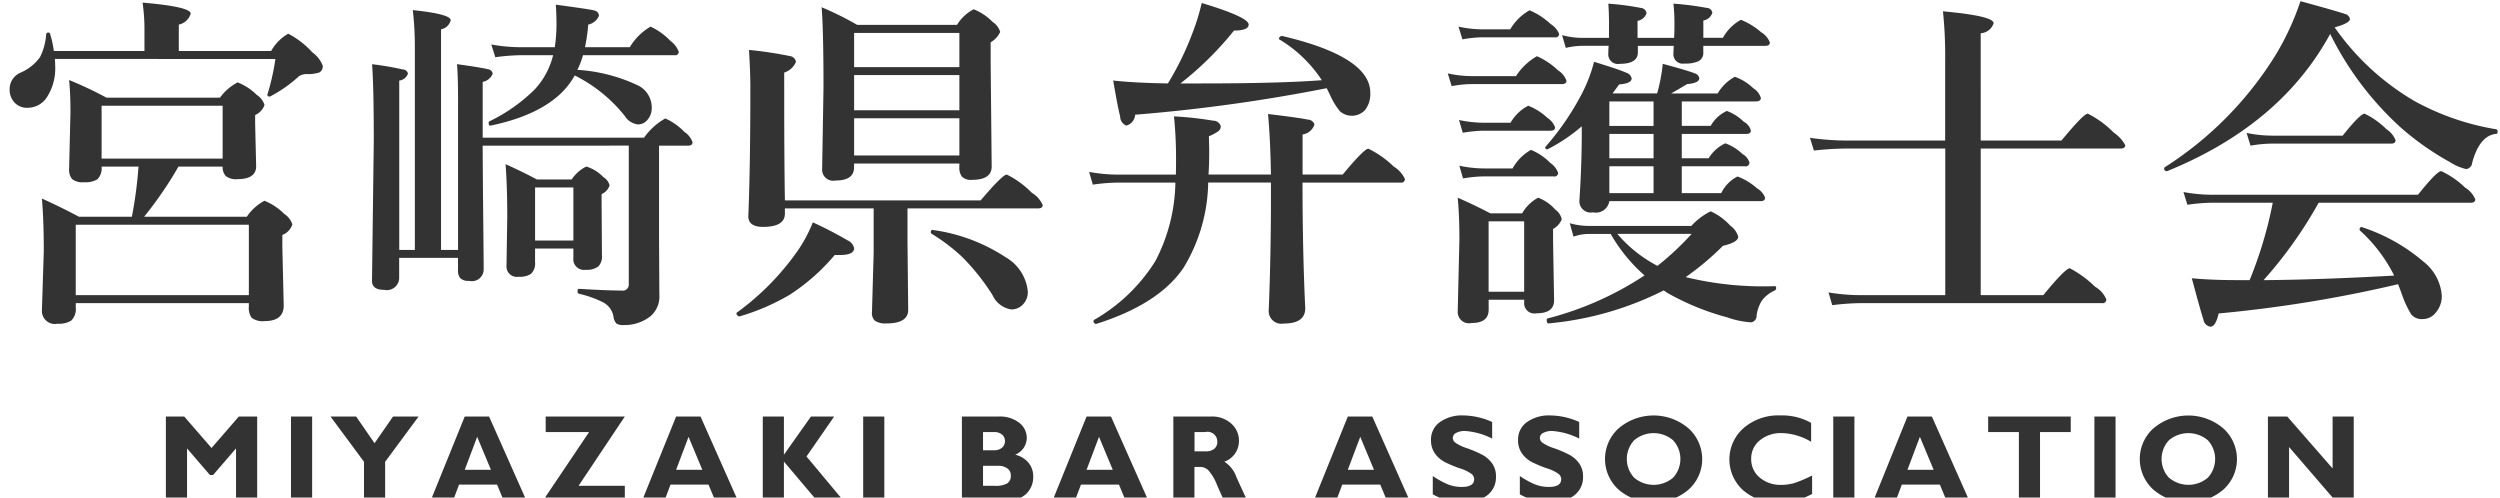
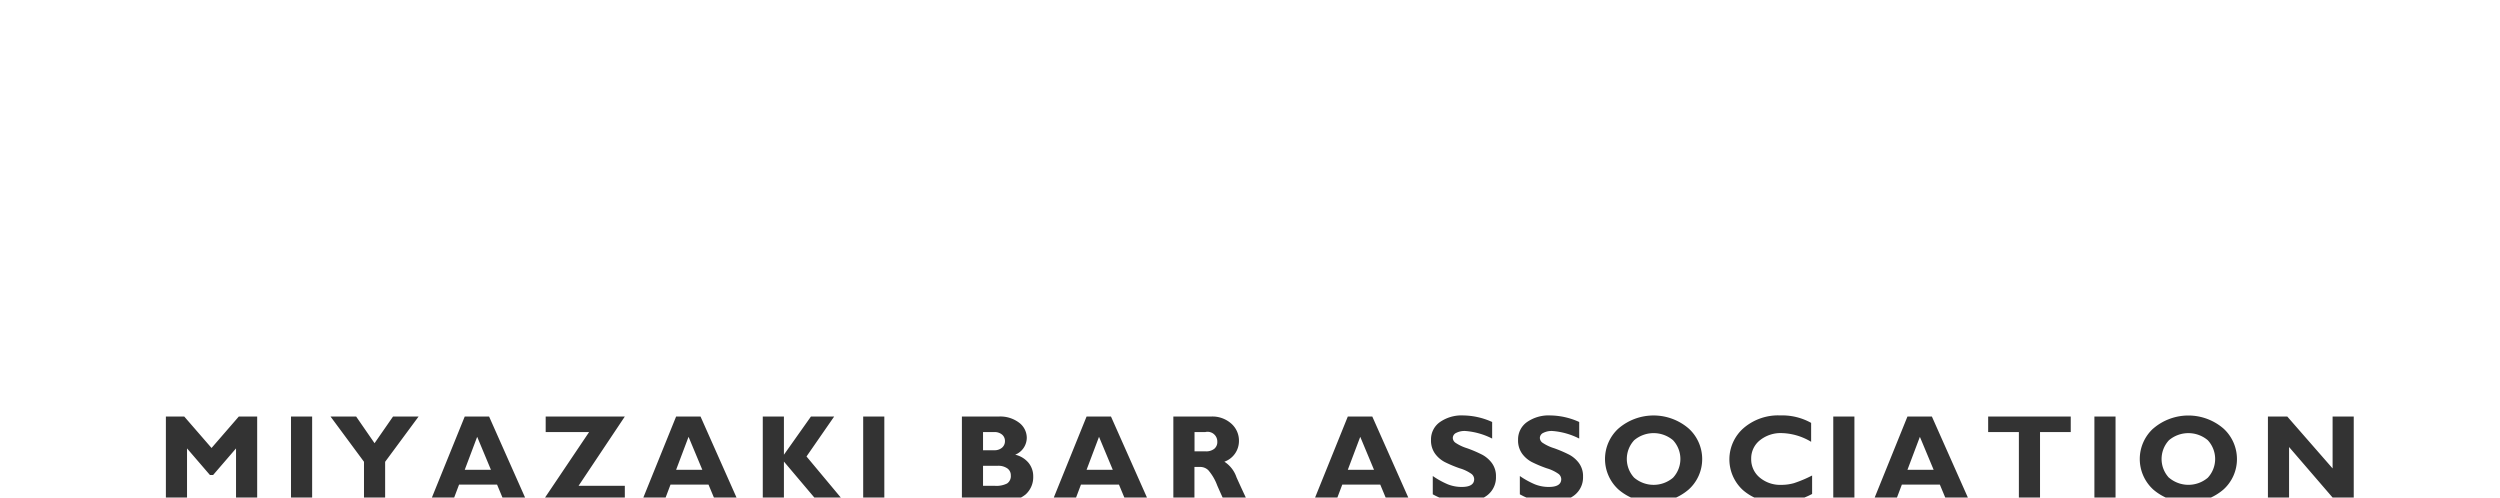
<svg xmlns="http://www.w3.org/2000/svg" width="201" height="40" viewBox="0 0 201 40">
  <defs>
    <style>
      .cls-1 {
        fill: #333;
        fill-rule: evenodd;
      }
    </style>
  </defs>
-   <path id="宮崎県弁護士会" class="cls-1" d="M10.6,17.426H6.35q-1.463-.779-2.98-1.463,0.15,1.75.15,4.225L3.37,24.932a1.045,1.045,0,0,0,1.258,1.094,1.862,1.862,0,0,0,1.094-.246,1.286,1.286,0,0,0,.369-1.066V24.371H20.008v0.273a1.386,1.386,0,0,0,.219.9,1.45,1.45,0,0,0,1.039.273q1.545,0,1.545-1.258L22.7,19.846V18.889a1.358,1.358,0,0,0,.807-0.848,1.568,1.568,0,0,0-.643-0.834,4.839,4.839,0,0,0-1.6-1.066,3.952,3.952,0,0,0-1.422,1.285H11.587a30.523,30.523,0,0,0,2.762-4.033H17.9a1.04,1.04,0,0,0,.246.752,1.3,1.3,0,0,0,.93.26q1.518,0,1.518-1.039L20.514,9.947V9.25a1.41,1.41,0,0,0,.752-0.807,1.474,1.474,0,0,0-.615-0.807,4.546,4.546,0,0,0-1.545-1.012,4.071,4.071,0,0,0-1.422,1.23H8.565A30.666,30.666,0,0,0,5.557,6.434q0.109,1.135.109,2.543l-0.109,4.58a1.2,1.2,0,0,0,.232.834,1.345,1.345,0,0,0,.971.26,1.846,1.846,0,0,0,1.066-.232,1.259,1.259,0,0,0,.342-1.025h2.967a33.173,33.173,0,0,1-.533,4.033h0ZM8.169,12.75V8.5H17.9V12.75H8.169ZM6.09,23.729v-5.66H20.008v5.66H6.09ZM14.376,1.977A1.269,1.269,0,0,0,15.333,1.1q0-.56-3.869-0.889a15.286,15.286,0,0,1,.15,2.01V4.1H4.327a8.146,8.146,0,0,0-.3-1.381,0.127,0.127,0,0,0-.137-0.1,0.157,0.157,0,0,0-.178.123,4.786,4.786,0,0,1-.492,1.846A3.765,3.765,0,0,1,1.674,5.832a1.436,1.436,0,0,0-.9,1.34A1.509,1.509,0,0,0,1.128,8.2a1.345,1.345,0,0,0,1.08.465,1.839,1.839,0,0,0,1.545-.82,4.275,4.275,0,0,0,.684-2.557q0-.273-0.027-0.547H22.141a18.327,18.327,0,0,1-.629,2.816A0.056,0.056,0,0,0,21.5,7.6a0.145,0.145,0,0,0,.164.164,0.151,0.151,0,0,0,.068-0.014,10.874,10.874,0,0,0,2.311-1.627,1.172,1.172,0,0,1,.7-0.164,2.966,2.966,0,0,0,.943-0.137,0.559,0.559,0,0,0,.26-0.547,2.36,2.36,0,0,0-.834-1.066,6.923,6.923,0,0,0-1.941-1.5A3.684,3.684,0,0,0,21.8,4.1H14.376V1.977ZM50.553,22.867a0.482,0.482,0,0,1-.588.492q-1.189,0-3.418-.137-0.11,0-.109.191a0.178,0.178,0,0,0,.109.205,8.4,8.4,0,0,1,1.982.711,1.607,1.607,0,0,1,.793,1.107,1,1,0,0,0,.233.574,1.016,1.016,0,0,0,.6.123,3.351,3.351,0,0,0,2.133-.7,2.081,2.081,0,0,0,.725-1.736L52.987,19.19V11.711h2.324q0.369,0,.369-0.274a1.588,1.588,0,0,0-.643-0.82,4.9,4.9,0,0,0-1.545-1.094,5.167,5.167,0,0,0-1.709,1.545H38.809V6.584a1.065,1.065,0,0,0,.807-0.67,0.456,0.456,0,0,0-.424-0.355q-0.451-.123-2.447-0.4,0.082,1.053.082,2.748V20.092H35.46V2.359a1,1,0,0,0,.779-0.725q0-.506-3.049-0.82A26.128,26.128,0,0,1,33.354,3.7V20.092H32.1V6.475a0.823,0.823,0,0,0,.7-0.561,0.428,0.428,0,0,0-.41-0.328,24.319,24.319,0,0,0-2.475-.424q0.137,1.846.137,6.1L29.909,22.58q0,0.725.984,0.725a0.993,0.993,0,0,0,1.2-1.025V20.734h4.73v0.957a1.051,1.051,0,0,0,.164.656,0.906,0.906,0,0,0,.725.232,0.946,0.946,0,0,0,1.176-.93q0-.519-0.027-3.186-0.041-3.814-.055-6.754H50.553V22.867Zm3.664-18.43a0.284,0.284,0,0,0,.355-0.273,1.865,1.865,0,0,0-.67-0.875,5.224,5.224,0,0,0-1.6-1.148,4.748,4.748,0,0,0-1.668,1.654h-3.6a14.551,14.551,0,0,0,.26-1.818,1.2,1.2,0,0,0,.861-0.7A0.444,0.444,0,0,0,47.778.842q-0.4-.109-3.09-0.465,0.054,0.779.055,1.572a12.882,12.882,0,0,1-.137,1.846H41.8a13.322,13.322,0,0,1-2.3-.219L39.821,4.6A16.9,16.9,0,0,1,41.9,4.438h2.57a6.177,6.177,0,0,1-1.476,2.748,13.418,13.418,0,0,1-3.65,2.57,0.124,0.124,0,0,0-.055.123q0,0.246.164,0.219,5.141-1.08,6.754-4.033a11.978,11.978,0,0,1,4.033,3.268,1.414,1.414,0,0,0,1.066.67,0.958,0.958,0,0,0,.738-0.356A1.42,1.42,0,0,0,52.4,8.662,1.982,1.982,0,0,0,51.36,6.9a13.292,13.292,0,0,0-4.936-1.285,7.063,7.063,0,0,0,.451-1.176h7.342ZM46.1,20.734a0.858,0.858,0,0,0,.984.957,1.55,1.55,0,0,0,1.012-.26,1.124,1.124,0,0,0,.3-0.889l-0.027-4.129V15.607a1.166,1.166,0,0,0,.643-0.7,1.1,1.1,0,0,0-.506-0.67,3.175,3.175,0,0,0-1.367-.848,3,3,0,0,0-1.176,1.039h-2.8q-1.094-.588-2.516-1.23,0.136,1.791.137,4.225L40.723,21.35a0.836,0.836,0,0,0,.984.9,1.628,1.628,0,0,0,.984-0.232,1.145,1.145,0,0,0,.328-0.943V19.982H46.1v0.752ZM43.02,19.34V15.074H46.1V19.34H43.02Zm40.443-2.584q0.369,0,.369-0.274a2.162,2.162,0,0,0-.875-0.984,7.383,7.383,0,0,0-2.01-1.463q-0.342,0-2.105,2.078H63.106q-0.055-3.254-.055-8.395V5.832a1.481,1.481,0,0,0,.943-0.861,0.553,0.553,0,0,0-.506-0.465,31.043,31.043,0,0,0-3.268-.492q0.109,1.873.109,2.967,0,6.4-.164,10.4,0,0.861,1.176.861,1.764,0,1.764-1.066V16.756h7.137v3.582L70.106,25.1a0.846,0.846,0,0,0,.233.684,1.506,1.506,0,0,0,.943.219q1.736,0,1.736-1.094l-0.055-5.4V16.756h10.5Zm-6.33-3.609V13.42a1.173,1.173,0,0,0,.205.779,1.017,1.017,0,0,0,.807.26q1.586,0,1.586-1.066l-0.082-8.34V3.4a1.839,1.839,0,0,0,.766-0.834A1.473,1.473,0,0,0,79.8,1.758,4.386,4.386,0,0,0,78.282.746,3.441,3.441,0,0,0,76.942,2H68.917A25.205,25.205,0,0,0,66.059.582q0.15,1.873.15,6.494L66.1,13.584a0.887,0.887,0,0,0,1.066.93q1.5,0,1.5-1.053V13.147h8.463ZM68.671,5.395V2.647h8.463V5.395H68.671Zm8.463,0.643v2.83H68.671V6.037h8.463Zm0,3.473V12.5H68.671V9.51h8.463Zm3.678,11.143a14.165,14.165,0,0,0-5.783-2.16q-0.192-.041-0.191.178a0.148,0.148,0,0,0,.041.109,14.6,14.6,0,0,1,2.488,1.887A17.44,17.44,0,0,1,79.8,23.729a1.988,1.988,0,0,0,1.5,1.148,1.252,1.252,0,0,0,.9-0.355,1.423,1.423,0,0,0,.438-1.066,3.566,3.566,0,0,0-1.832-2.8h0Zm-12.66-1.326a30.438,30.438,0,0,0-2.8-1.449A11.585,11.585,0,0,1,64.2,20.065a21,21,0,0,1-4.963,5.072,0.069,0.069,0,0,0-.027.068,0.229,0.229,0,0,0,.089.164,0.205,0.205,0,0,0,.171.068,17.864,17.864,0,0,0,4.02-1.736,16.311,16.311,0,0,0,3.623-3.2h0.438q1.121,0,1.121-.547a0.913,0.913,0,0,0-.52-0.629h0ZM106.967,7.705a5.588,5.588,0,0,0,.766,1.244,1.459,1.459,0,0,0,2-.082,2.082,2.082,0,0,0,.438-1.408q0-2.9-7.082-4.566a0.2,0.2,0,0,0-.165.055,0.2,0.2,0,0,0-.095.164,0.055,0.055,0,0,0,.027.055,10.534,10.534,0,0,1,3.418,3.281q-3.4.26-9.652,0.26H94.909a26.111,26.111,0,0,0,4.307-4.252q1.176,0,1.176-.479,0-.6-3.773-1.736a18.086,18.086,0,0,1-.793,2.543A23.515,23.515,0,0,1,93.9,6.707q-2.639-.041-4.4-0.232,0.383,2.229.561,2.885a0.778,0.778,0,0,0,.506.738,0.973,0.973,0,0,0,.7-0.875A135.306,135.306,0,0,0,106.667,7.09Zm5.633,6.973a0.288,0.288,0,0,0,.356-0.287,2.325,2.325,0,0,0-.9-1,7.9,7.9,0,0,0-2.037-1.436q-0.342,0-2.064,2.078h-3.227V10.809A1.152,1.152,0,0,0,105.682,10a0.565,0.565,0,0,0-.547-0.383q-0.561-.137-3.185-0.451,0.191,2.106.232,4.867H97.165q0.054-.807.055-1.75,0-.533-0.027-1.326a3.8,3.8,0,0,0,.752-0.4,0.5,0.5,0,0,0,.205-0.424A0.64,0.64,0,0,0,97.52,9.7a26.274,26.274,0,0,0-3.131-.342A33.759,33.759,0,0,1,94.553,13q0,0.7-.014,1.039H89.864a13.161,13.161,0,0,1-2.3-.219l0.3,1.025a14.808,14.808,0,0,1,2-.164H94.5a14.034,14.034,0,0,1-1.613,6.316,13.968,13.968,0,0,1-4.936,4.73,0.092,0.092,0,0,0-.027.068,0.206,0.206,0,0,0,.219.246,0.056,0.056,0,0,0,.041-0.014q5-1.586,6.973-4.5a13.564,13.564,0,0,0,1.982-6.85h5.045V15.8q0,4.758-.178,9.119a1.018,1.018,0,0,0,1.2,1.094q1.736,0,1.736-1.23-0.219-4.621-.219-10.1H112.6Zm17.584-7.889q1-.082,1-0.479a0.6,0.6,0,0,0-.437-0.465q-0.492-.232-2.584-0.875a12.065,12.065,0,0,1-.985,2.57,21.43,21.43,0,0,1-2.912,4.252,0.094,0.094,0,0,0-.027.068A0.134,0.134,0,0,0,124.4,12a0.125,0.125,0,0,0,.055-0.014,13.672,13.672,0,0,0,2.72-1.832v0.342q0,2.789-.191,5.619a0.911,0.911,0,0,0,1.094.957,1.091,1.091,0,0,0,1.312-.9h12.154q0.371,0,.37-0.273a1.434,1.434,0,0,0-.643-0.752,4.969,4.969,0,0,0-1.572-.957,2.9,2.9,0,0,0-1.313,1.34h-3.172v-2.16h5.073a0.3,0.3,0,0,0,.369-0.287,1.137,1.137,0,0,0-.561-0.7,3.866,3.866,0,0,0-1.381-.861,3.165,3.165,0,0,0-1.339,1.2h-2.161V10.768H140.4q0.369,0,.369-0.273a1.1,1.1,0,0,0-.56-0.7,3.947,3.947,0,0,0-1.368-.875,2.824,2.824,0,0,0-1.3,1.2h-2.325V8.156h5.934c0.282,0,.424-0.091.424-0.273a1.375,1.375,0,0,0-.615-0.793,4.062,4.062,0,0,0-1.477-.916,3.549,3.549,0,0,0-1.381,1.34h-3.746q0.4-.219,1.285-0.752,0.984-.082.985-0.479a0.533,0.533,0,0,0-.411-0.4q-0.492-.205-2.529-0.752-0.054.588-.178,1.23-0.164.807-.273,1.148h-3.582q0.409-.56.533-0.725h0Zm-0.793,1.367h3.555v1.969h-3.555V8.156Zm3.555,2.611v1.955h-3.555V10.768h3.555Zm0,2.6v2.16h-3.555v-2.16h3.555ZM134.327,23.7a20.343,20.343,0,0,0,4.552,1.818,7.021,7.021,0,0,0,1.928.4,0.535,0.535,0,0,0,.424-0.561,3.042,3.042,0,0,1,.424-1.189,2.634,2.634,0,0,1,1.053-.82,0.216,0.216,0,0,0,.095-0.205c0-.091-0.032-0.137-0.095-0.137a26.321,26.321,0,0,1-7.178-.725,22.477,22.477,0,0,0,2.994-2.516q1.23-.287,1.23-0.738a1.689,1.689,0,0,0-.642-0.889,4.848,4.848,0,0,0-1.572-1.148,5.191,5.191,0,0,0-1.559,1.176H127.71a5.872,5.872,0,0,1-1.5-.219l0.3,1.08a3.754,3.754,0,0,1,1.2-.219H129.5a12.994,12.994,0,0,0,2.72,3.336,25.759,25.759,0,0,1-7.793,3.459,0.116,0.116,0,0,0-.068.137c0,0.191.055,0.278,0.164,0.26a25.687,25.687,0,0,0,9.242-2.652,4.6,4.6,0,0,0,.561.355h0Zm1.681-4.895a22.519,22.519,0,0,1-2.748,2.57,10.854,10.854,0,0,1-3.226-2.57h5.974Zm5.934-15.121q0.356,0,.355-0.273a1.672,1.672,0,0,0-.7-0.82,5.762,5.762,0,0,0-1.627-1,3.666,3.666,0,0,0-1.449,1.449h-1.572V1.648a0.9,0.9,0,0,0,.724-0.629,0.459,0.459,0,0,0-.451-0.383,23.09,23.09,0,0,0-2.68-.342,14.589,14.589,0,0,1,.083,1.682c0,0.5-.01.857-0.028,1.066h-2.939V1.676a0.905,0.905,0,0,0,.724-0.615A0.49,0.49,0,0,0,131.92.637a21.329,21.329,0,0,0-2.611-.342q0.054,0.67.055,1.6V3.043h-2.215a6.055,6.055,0,0,1-1.559-.219l0.3,1.025a6.259,6.259,0,0,1,1.258-.164h2.188q-0.028.3-.028,0.615a0.769,0.769,0,0,0,.9.834q1.476,0,1.476-.916V3.686h2.885l-0.028.615a0.758,0.758,0,0,0,.9.807,2.505,2.505,0,0,0,1.094-.178,0.736,0.736,0,0,0,.41-0.738V3.686h4.99Zm-19.4,20.631a0.825,0.825,0,0,0,.984.875q1.422,0,1.422-1.039l-0.082-4.785V18.41a1.539,1.539,0,0,0,.7-0.779,1.331,1.331,0,0,0-.533-0.793,3.467,3.467,0,0,0-1.367-.943,3.229,3.229,0,0,0-1.285,1.258h-2.557q-1.3-.684-2.625-1.258,0.137,1.395.137,3.35L117.2,25.068a0.907,0.907,0,0,0,1.121.9q1.367,0,1.367-1.066V24.1h2.858v0.219Zm-2.858-.861v-5.66h2.858v5.66h-2.858Zm4.977-21.533A5.8,5.8,0,0,0,122.979.828a4.168,4.168,0,0,0-1.559,1.531h-2.269a8.963,8.963,0,0,1-1.887-.219l0.315,1.025A9.283,9.283,0,0,1,119.151,3H125a0.284,0.284,0,0,0,.355-0.273,1.705,1.705,0,0,0-.7-0.807h0Zm0.588,3.719a5.783,5.783,0,0,0-1.682-1.121,4.908,4.908,0,0,0-1.682,1.6h-3.609A8.9,8.9,0,0,1,116.4,5.9l0.314,1.025a9.069,9.069,0,0,1,1.559-.164h7.314q0.355,0,.356-0.273a1.626,1.626,0,0,0-.7-0.848h0Zm-0.862,3.814A4.808,4.808,0,0,0,122.87,8.5a3.489,3.489,0,0,0-1.422,1.367H119.26a9.513,9.513,0,0,1-1.955-.219l0.3,1.025a10.759,10.759,0,0,1,1.654-.164h5.4q0.369,0,.369-0.273a1.589,1.589,0,0,0-.643-0.779h0Zm0.246,3.637a4.518,4.518,0,0,0-1.545-1.039,3.808,3.808,0,0,0-1.476,1.49h-2.3a9.615,9.615,0,0,1-1.982-.219l0.3,1.025a10.078,10.078,0,0,1,1.627-.164h5.66a0.288,0.288,0,0,0,.356-0.287,1.609,1.609,0,0,0-.643-0.807h0ZM170.5,11.943q0.371,0,.37-0.274a2.932,2.932,0,0,0-.93-1.012,7.87,7.87,0,0,0-2.078-1.518q-0.342,0-2.119,2.16h-6.494V2.674a1.166,1.166,0,0,0,1.039-.807q0-.588-4.075-0.957a34.49,34.49,0,0,1,.178,4.006V11.3h-7.93a21.374,21.374,0,0,1-2.939-.219l0.314,1.025a25.163,25.163,0,0,1,2.571-.164H156.4V23.729H149.5a15.5,15.5,0,0,1-2.488-.219l0.3,1.025a20.243,20.243,0,0,1,2.324-.164h19.346a0.3,0.3,0,0,0,.369-0.287,2.07,2.07,0,0,0-.9-1.025,8.646,8.646,0,0,0-2.037-1.49q-0.357,0-2.133,2.16h-5.031V11.943H170.5ZM186.42,16.3h12.237q0.355,0,.355-0.273a2.044,2.044,0,0,0-.834-0.957,6.936,6.936,0,0,0-1.9-1.312q-0.355,0-1.873,1.9H177.821a12.711,12.711,0,0,1-2.27-.219l0.315,1.025a14.615,14.615,0,0,1,1.955-.164h4.908a32.946,32.946,0,0,1-1.859,6.221h-1.026q-2.037,0-3.623-.15,0.752,2.789.93,3.309a0.685,0.685,0,0,0,.561.588q0.423,0,.669-1.066a105.261,105.261,0,0,0,14.424-2.352c0.037,0.091.082,0.21,0.137,0.355q0.136,0.356.164,0.438a8.115,8.115,0,0,0,.752,1.627,1.086,1.086,0,0,0,.93.383,1.307,1.307,0,0,0,1.025-.492,2.025,2.025,0,0,0,.506-1.408,3.825,3.825,0,0,0-1.477-2.721,14.56,14.56,0,0,0-4.922-2.762,0.055,0.055,0,0,0-.041-0.014,0.158,0.158,0,0,0-.164.191,0.107,0.107,0,0,0,.041.1,12.293,12.293,0,0,1,2.735,3.609q-5.825.328-10.5,0.369A34.524,34.524,0,0,0,186.42,16.3h0ZM193,10.234a22.15,22.15,0,0,0,3.978,2.8,4.1,4.1,0,0,0,1.313.561,0.571,0.571,0,0,0,.478-0.533q0.6-2.174,1.928-2.3c0.073,0,.109-0.059.109-0.178a0.167,0.167,0,0,0-.109-0.191,20.493,20.493,0,0,1-6.576-2.27A20.369,20.369,0,0,1,187.706,2.2q1.23-.342,1.23-0.67a0.511,0.511,0,0,0-.41-0.41q-0.521-.191-3.568-1.025A21.608,21.608,0,0,1,183,4.355a28.394,28.394,0,0,1-8.956,9.092,0.093,0.093,0,0,0-.041.082,0.19,0.19,0,0,0,.192.232h0.041q9.132-3.719,13.111-11.033A25.18,25.18,0,0,0,193,10.234h0Zm-1.149.137a6.38,6.38,0,0,0-1.736-1.23q-0.355,0-1.764,1.764h-5.715a10.149,10.149,0,0,1-2.009-.219l0.314,1.025a10.5,10.5,0,0,1,1.641-.164h9.666q0.356,0,.355-0.273a1.9,1.9,0,0,0-.752-0.9h0Z" />
  <path id="MIYAZAKI_BAR_ASSOCIATION" data-name="MIYAZAKI BAR ASSOCIATION" class="cls-1" d="M14.813,33.489H13.337V40.31h1.7V36.052l1.842,2.139h0.255l1.843-2.139V40.31h1.7V33.489H19.2l-2.192,2.529Zm8.583,0V40.31h1.7V33.489H23.4Zm7.569,6.821V37.129l2.69-3.64H31.6l-1.486,2.144-1.48-2.144h-2.06l2.691,3.638V40.31h1.7Zm6.4-6.821L34.6,40.31h1.8l0.509-1.348h3.055l0.562,1.348h1.827l-3.03-6.821H37.36Zm0,4.282,1-2.651,1.106,2.651H37.365Zm6.508-4.282v1.25h3.49L43.615,40.31h6.621V39.06h-3.72l3.72-5.571H43.873Zm10.487,0L51.6,40.31h1.8l0.509-1.348h3.055l0.562,1.348h1.827l-3.03-6.821H54.36Zm0,4.282,1-2.651,1.106,2.651H54.365ZM65.2,33.489L63.027,36.56V33.489h-1.7V40.31h1.7v-3.2l2.705,3.2h2.124L64.843,36.7l2.222-3.208H65.2Zm4.2,0V40.31h1.7V33.489H69.4Zm7.941,6.821h3.32a2.582,2.582,0,0,0,1.8-.557,1.868,1.868,0,0,0,.61-1.446,1.705,1.705,0,0,0-.374-1.094,1.968,1.968,0,0,0-1.077-.655,1.478,1.478,0,0,0,.933-1.361,1.526,1.526,0,0,0-.6-1.2,2.5,2.5,0,0,0-1.658-.507H77.337V40.31Zm2.588-5.571a0.927,0.927,0,0,1,.64.205,0.664,0.664,0,0,1,.23.518,0.685,0.685,0,0,1-.23.527,0.912,0.912,0,0,1-.64.21H79.036v-1.46h0.889Zm0.3,2.71a1.253,1.253,0,0,1,.757.207,0.663,0.663,0,0,1,.283.564,0.71,0.71,0,0,1-.3.652,1.906,1.906,0,0,1-.977.188H79.036V37.449h1.191Zm7.132-3.96L84.6,40.31h1.8l0.509-1.348h3.055l0.562,1.348h1.827l-3.03-6.821H87.36Zm0,4.282,1-2.651,1.106,2.651H87.365Zm6.972,2.539h1.7V37.542h0.488a0.927,0.927,0,0,1,.632.269,3.964,3.964,0,0,1,.71,1.216q0.415,0.947.582,1.284h1.865q-0.432-.908-0.894-1.932a2.4,2.4,0,0,0-.976-1.258,1.764,1.764,0,0,0,1.172-1.669A1.822,1.822,0,0,0,99,34.062a2.28,2.28,0,0,0-1.611-.573H94.337V40.31ZM96.9,34.739a0.783,0.783,0,0,1,.972.771,0.7,0.7,0,0,1-.251.579,1.055,1.055,0,0,1-.681.2h-0.9V34.739H96.9Zm11.464-1.25-2.755,6.821h1.8l0.51-1.348h3.054l0.562,1.348h1.828l-3.03-6.821H108.36Zm0,4.282,1-2.651,1.106,2.651h-2.108Zm9.291-4.37a3.046,3.046,0,0,0-1.894.54,1.7,1.7,0,0,0-.708,1.419,1.808,1.808,0,0,0,.325,1.114,2.276,2.276,0,0,0,.771.669,9.771,9.771,0,0,0,1.211.508,3.178,3.178,0,0,1,.964.464,0.557,0.557,0,0,1,.2.405q0,0.63-1,.63a3,3,0,0,1-1.119-.21,6.671,6.671,0,0,1-1.21-.669v1.47a5.018,5.018,0,0,0,2.46.659,3,3,0,0,0,1.9-.562,1.812,1.812,0,0,0,.721-1.509,1.765,1.765,0,0,0-.33-1.1,2.359,2.359,0,0,0-.784-0.674,10.228,10.228,0,0,0-1.211-.518A3.5,3.5,0,0,1,117,35.584a0.5,0.5,0,0,1-.195-0.371,0.459,0.459,0,0,1,.271-0.408,1.479,1.479,0,0,1,.73-0.154,5.691,5.691,0,0,1,2.163.61V33.928a5.806,5.806,0,0,0-2.31-.527h0Zm7,0a3.046,3.046,0,0,0-1.894.54,1.7,1.7,0,0,0-.708,1.419,1.808,1.808,0,0,0,.325,1.114,2.276,2.276,0,0,0,.771.669,9.771,9.771,0,0,0,1.211.508,3.178,3.178,0,0,1,.964.464,0.557,0.557,0,0,1,.2.405q0,0.63-1,.63a3,3,0,0,1-1.119-.21,6.671,6.671,0,0,1-1.21-.669v1.47a5.018,5.018,0,0,0,2.46.659,3,3,0,0,0,1.9-.562,1.812,1.812,0,0,0,.721-1.509,1.765,1.765,0,0,0-.33-1.1,2.359,2.359,0,0,0-.784-0.674,10.228,10.228,0,0,0-1.211-.518A3.5,3.5,0,0,1,124,35.584a0.5,0.5,0,0,1-.195-0.371,0.459,0.459,0,0,1,.271-0.408,1.479,1.479,0,0,1,.73-0.154,5.691,5.691,0,0,1,2.163.61V33.928a5.806,5.806,0,0,0-2.31-.527h0Zm5.47,1.05a3.321,3.321,0,0,0,.007,4.912,4.337,4.337,0,0,0,5.63,0,3.281,3.281,0,0,0,1.094-2.456,3.32,3.32,0,0,0-1.079-2.449A4.325,4.325,0,0,0,130.126,34.451Zm1.264,3.958a2.213,2.213,0,0,1,0-3.015,2.42,2.42,0,0,1,3.123,0,2.218,2.218,0,0,1,0,3.015A2.412,2.412,0,0,1,131.39,38.408Zm12.85,0.435a3.7,3.7,0,0,1-1.016.139,2.568,2.568,0,0,1-1.746-.591,1.9,1.9,0,0,1-.681-1.5,1.859,1.859,0,0,1,.691-1.487,2.665,2.665,0,0,1,1.78-.584,4.806,4.806,0,0,1,2.348.7V34a4.755,4.755,0,0,0-2.47-.6,4.258,4.258,0,0,0-2.967,1.025,3.343,3.343,0,0,0-.058,4.968,4.074,4.074,0,0,0,2.893,1,5.646,5.646,0,0,0,2.681-.679V38.23A9.91,9.91,0,0,1,144.24,38.843Zm3.156-5.354V40.31h1.7V33.489h-1.7Zm5.964,0L150.6,40.31h1.8l0.51-1.348h3.054l0.562,1.348h1.828l-3.03-6.821H153.36Zm0,4.282,1-2.651,1.106,2.651h-2.108Zm6.489-4.282v1.25h2.47V40.31h1.7V34.739h2.47v-1.25h-6.64Zm8.542,0V40.31h1.7V33.489h-1.7Zm4.73,0.962a3.321,3.321,0,0,0,.007,4.912,4.337,4.337,0,0,0,5.63,0,3.281,3.281,0,0,0,1.094-2.456,3.32,3.32,0,0,0-1.079-2.449A4.325,4.325,0,0,0,173.126,34.451Zm1.264,3.958a2.213,2.213,0,0,1,0-3.015,2.42,2.42,0,0,1,3.123,0,2.218,2.218,0,0,1,0,3.015A2.412,2.412,0,0,1,174.39,38.408Zm13.157-4.919v4.17l-3.642-4.17h-1.558V40.31h1.7V35.94l3.765,4.37h1.435V33.489h-1.7Z" />
</svg>